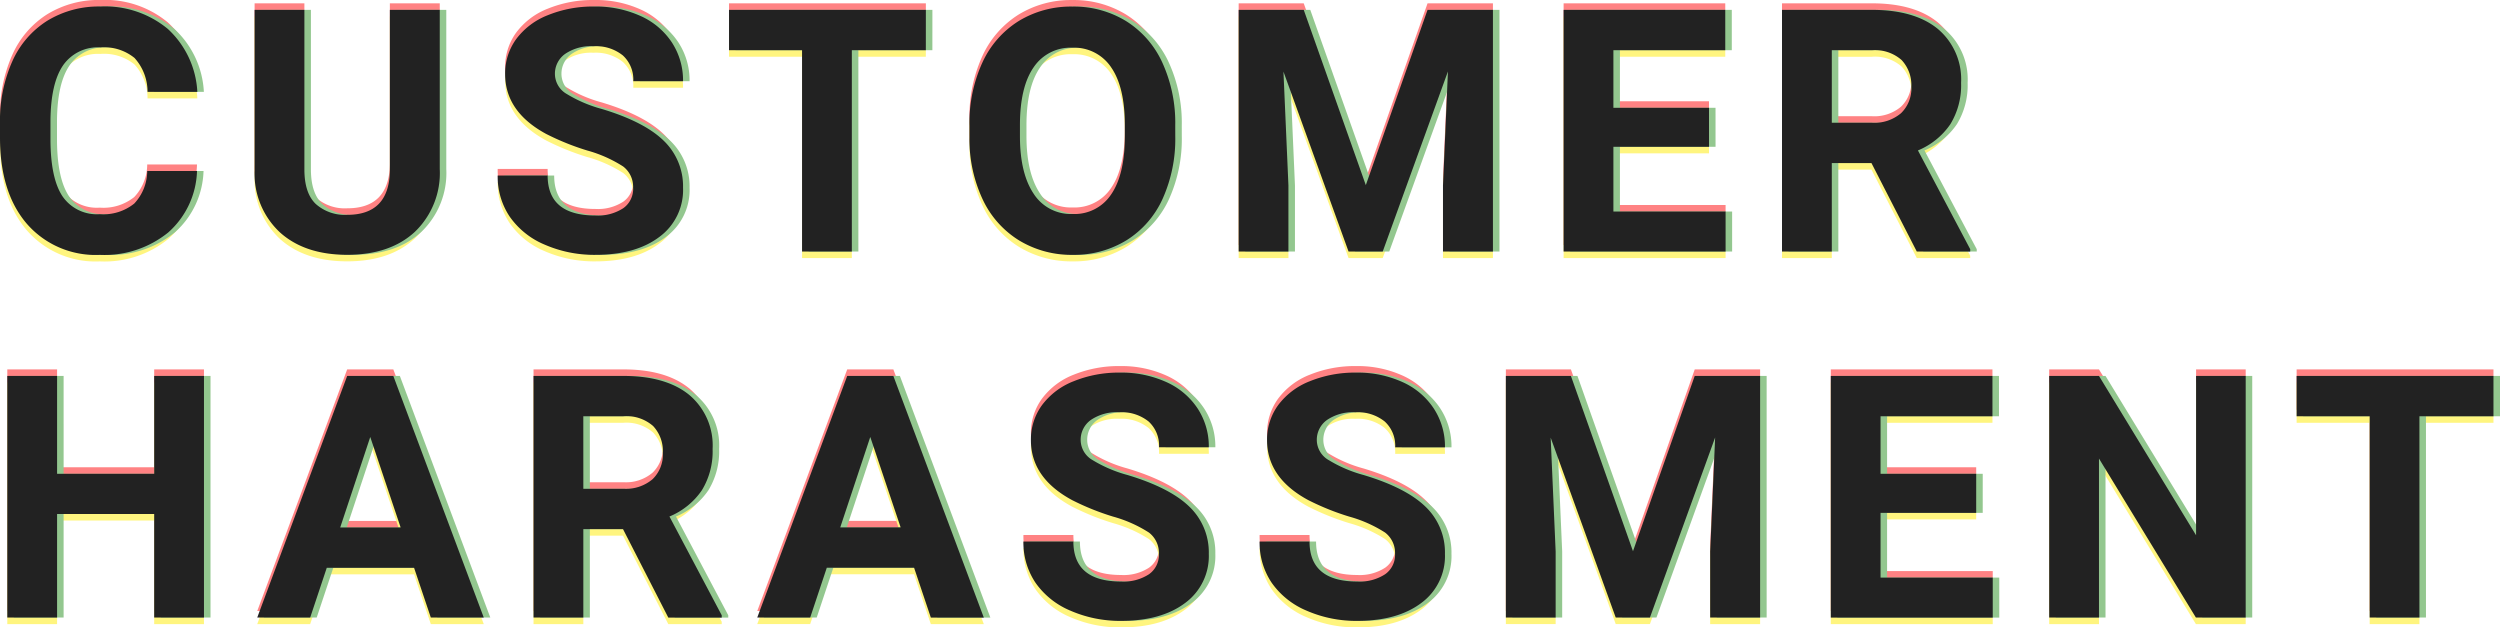
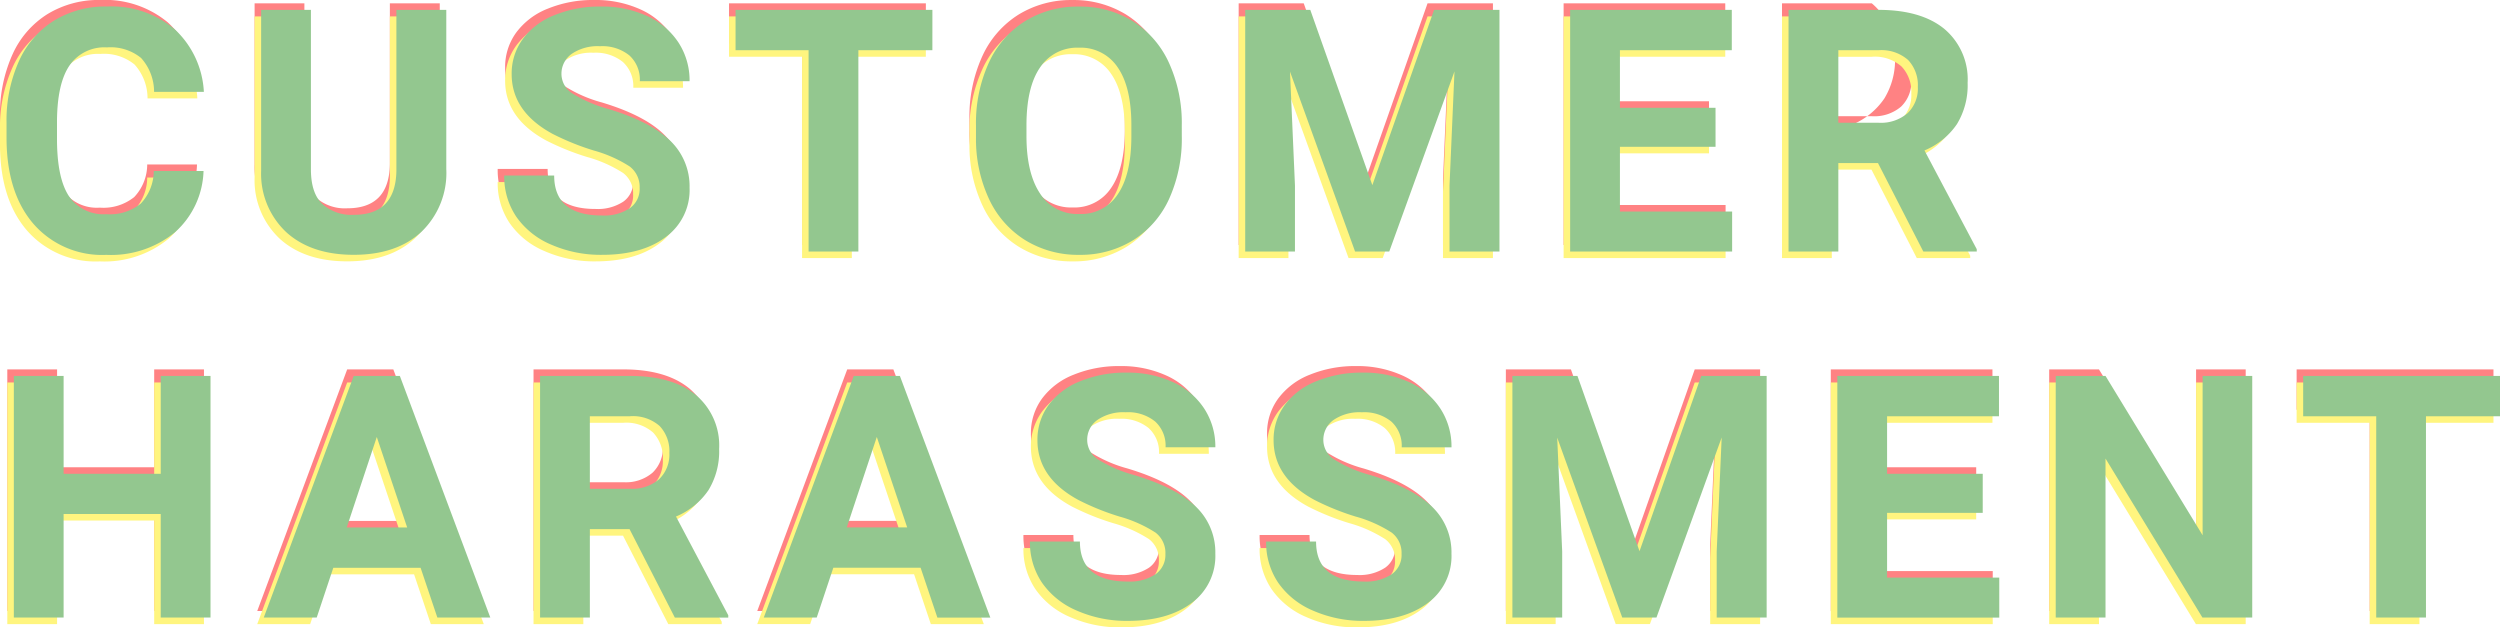
<svg xmlns="http://www.w3.org/2000/svg" width="345" height="86.584" viewBox="0 0 345 86.584">
  <g id="カスタマーハラスメント" transform="translate(-106.184 -2624.523)">
    <g id="重なり" transform="translate(106.184 2624.523)" opacity="0.5">
-       <path id="パス_111248" data-name="パス 111248" d="M29.371-14.779A11.8,11.8,0,0,1,25.4-6.3a13.956,13.956,0,0,1-9.448,3.092A12.549,12.549,0,0,1,5.86-7.53Q2.184-11.847,2.184-19.382v-2.038A19.99,19.99,0,0,1,3.878-29.9a12.7,12.7,0,0,1,4.844-5.623,13.57,13.57,0,0,1,7.318-1.958,13.6,13.6,0,0,1,9.3,3.092A12.681,12.681,0,0,1,29.416-25.7H22.545a6.965,6.965,0,0,0-1.8-4.684,6.658,6.658,0,0,0-4.707-1.454A5.838,5.838,0,0,0,10.9-29.38q-1.706,2.462-1.752,7.638v2.519q0,5.405,1.638,7.9a5.73,5.73,0,0,0,5.165,2.5A6.784,6.784,0,0,0,20.7-10.278a6.569,6.569,0,0,0,1.8-4.5Zm33.5-22.24v21.965A11.246,11.246,0,0,1,59.451-6.4q-3.424,3.184-9.356,3.184-5.84,0-9.276-3.092a11.054,11.054,0,0,1-3.5-8.5V-37.018h6.871v22.011q0,3.275,1.569,4.775a6.023,6.023,0,0,0,4.34,1.5q5.795,0,5.886-6.092V-37.018Zm26.679,24.6a3.526,3.526,0,0,0-1.374-2.989,18.025,18.025,0,0,0-4.947-2.2,35.071,35.071,0,0,1-5.657-2.279q-5.68-3.069-5.68-8.268a8.053,8.053,0,0,1,1.523-4.821,9.935,9.935,0,0,1,4.375-3.31,16.466,16.466,0,0,1,6.4-1.191,14.987,14.987,0,0,1,6.367,1.294,10.139,10.139,0,0,1,4.34,3.653,9.559,9.559,0,0,1,1.546,5.36H89.577a4.5,4.5,0,0,0-1.443-3.562A5.932,5.932,0,0,0,84.081-32a6.337,6.337,0,0,0-3.917,1.065,3.359,3.359,0,0,0-1.4,2.806A3.217,3.217,0,0,0,80.4-25.406a18.5,18.5,0,0,0,4.821,2.061q5.863,1.764,8.543,4.375a8.712,8.712,0,0,1,2.68,6.5,8.025,8.025,0,0,1-3.275,6.791Q89.9-3.212,84.355-3.212a17.028,17.028,0,0,1-7.009-1.409A11.09,11.09,0,0,1,72.526-8.48a9.883,9.883,0,0,1-1.661-5.68h6.894q0,5.52,6.6,5.52a6.417,6.417,0,0,0,3.825-1A3.241,3.241,0,0,0,89.555-12.42Zm40.4-19.033H119.738V-3.67h-6.871V-31.453H102.789v-5.566h27.164Zm34.421,11.864a20.131,20.131,0,0,1-1.741,8.635,13.109,13.109,0,0,1-4.982,5.726,13.78,13.78,0,0,1-7.432,2.016,13.874,13.874,0,0,1-7.4-1.993,13.238,13.238,0,0,1-5.039-5.692,19.555,19.555,0,0,1-1.809-8.509v-1.649a20.026,20.026,0,0,1,1.775-8.669,13.216,13.216,0,0,1,5.016-5.749,13.8,13.8,0,0,1,7.409-2,13.8,13.8,0,0,1,7.409,2,13.216,13.216,0,0,1,5.016,5.749,19.969,19.969,0,0,1,1.775,8.646ZM157.411-21.1q0-5.245-1.878-7.971a6.12,6.12,0,0,0-5.36-2.726,6.123,6.123,0,0,0-5.337,2.691q-1.878,2.691-1.9,7.89v1.626q0,5.108,1.878,7.925a6.1,6.1,0,0,0,5.405,2.817,6.05,6.05,0,0,0,5.314-2.714q1.855-2.714,1.878-7.913ZM182.1-37.018l8.566,24.187,8.52-24.187h9.024V-3.67h-6.894v-9.116L202-28.521,193-3.67h-4.718L179.3-28.5l.687,15.712V-3.67H173.12V-37.018Zm55.928,18.9H224.833V-9.19h15.483v5.52H217.962V-37.018H240.27v5.566H224.833v7.948h13.193Zm22.419,2.245h-5.474V-3.67H248.1V-37.018h12.391q5.909,0,9.116,2.634a9.091,9.091,0,0,1,3.207,7.444,10.26,10.26,0,0,1-1.477,5.692,10.075,10.075,0,0,1-4.478,3.63l7.215,13.628v.321H266.7Zm-5.474-5.566h5.543a5.675,5.675,0,0,0,4.008-1.317,4.707,4.707,0,0,0,1.42-3.63,5.039,5.039,0,0,0-1.34-3.71,5.568,5.568,0,0,0-4.111-1.351h-5.52ZM30.332,46.845H23.461V32.553h-13.4V46.845H3.191V13.5h6.871V27.01h13.4V13.5h6.871Zm28.993-6.871H47.278l-2.29,6.871H37.681L50.095,13.5h6.367L68.945,46.845H61.638ZM49.133,34.408H57.47L53.279,21.926Zm39.025.229H82.683V46.845H75.812V13.5H88.2q5.909,0,9.116,2.634a9.091,9.091,0,0,1,3.207,7.444,10.26,10.26,0,0,1-1.477,5.692,10.075,10.075,0,0,1-4.478,3.63l7.215,13.628v.321H94.41Zm-5.474-5.566h5.543a5.675,5.675,0,0,0,4.008-1.317,4.707,4.707,0,0,0,1.42-3.63,5.039,5.039,0,0,0-1.34-3.71A5.568,5.568,0,0,0,88.2,19.063h-5.52Zm45.644,10.9H116.28l-2.29,6.871h-7.306L119.1,13.5h6.367l12.483,33.348H130.64Zm-10.192-5.566h8.337l-4.191-12.483ZM162.107,38.1a3.526,3.526,0,0,0-1.374-2.989,18.025,18.025,0,0,0-4.947-2.2,35.071,35.071,0,0,1-5.657-2.279q-5.68-3.069-5.68-8.268a8.053,8.053,0,0,1,1.523-4.821,9.935,9.935,0,0,1,4.375-3.31,16.466,16.466,0,0,1,6.4-1.191,14.987,14.987,0,0,1,6.367,1.294,10.139,10.139,0,0,1,4.34,3.653A9.559,9.559,0,0,1,169,23.346H162.13a4.5,4.5,0,0,0-1.443-3.562,5.931,5.931,0,0,0-4.054-1.271,6.337,6.337,0,0,0-3.917,1.065,3.359,3.359,0,0,0-1.4,2.806,3.217,3.217,0,0,0,1.638,2.726,18.5,18.5,0,0,0,4.821,2.061q5.863,1.764,8.543,4.375a8.712,8.712,0,0,1,2.68,6.5,8.025,8.025,0,0,1-3.275,6.791Q162.45,47.3,156.908,47.3a17.028,17.028,0,0,1-7.009-1.409,11.09,11.09,0,0,1-4.821-3.859,9.883,9.883,0,0,1-1.661-5.68h6.894q0,5.52,6.6,5.52a6.417,6.417,0,0,0,3.825-1A3.241,3.241,0,0,0,162.107,38.1Zm32.589,0a3.526,3.526,0,0,0-1.374-2.989,18.025,18.025,0,0,0-4.947-2.2,35.07,35.07,0,0,1-5.657-2.279q-5.68-3.069-5.68-8.268a8.053,8.053,0,0,1,1.523-4.821,9.935,9.935,0,0,1,4.375-3.31,16.466,16.466,0,0,1,6.4-1.191,14.987,14.987,0,0,1,6.367,1.294,10.139,10.139,0,0,1,4.34,3.653,9.559,9.559,0,0,1,1.546,5.36h-6.871a4.5,4.5,0,0,0-1.443-3.562,5.931,5.931,0,0,0-4.054-1.271,6.337,6.337,0,0,0-3.917,1.065,3.359,3.359,0,0,0-1.4,2.806,3.217,3.217,0,0,0,1.638,2.726,18.5,18.5,0,0,0,4.821,2.061q5.863,1.764,8.543,4.375a8.712,8.712,0,0,1,2.68,6.5,8.025,8.025,0,0,1-3.275,6.791Q195.039,47.3,189.5,47.3a17.028,17.028,0,0,1-7.009-1.409,11.09,11.09,0,0,1-4.821-3.859,9.883,9.883,0,0,1-1.661-5.68H182.9q0,5.52,6.6,5.52a6.417,6.417,0,0,0,3.825-1A3.241,3.241,0,0,0,194.7,38.1ZM218.97,13.5l8.566,24.187,8.52-24.187h9.024V46.845h-6.894V37.729l.687-15.735-9,24.851h-4.718l-8.978-24.828.687,15.712v9.116h-6.871V13.5Zm55.928,18.9H261.7v8.933h15.483v5.52H254.834V13.5h22.308v5.566H261.7V27.01H274.9ZM312.09,46.845h-6.871L291.843,24.9V46.845h-6.871V13.5h6.871l13.4,21.988V13.5h6.848Zm34.192-27.782H336.066V46.845H329.2V19.063H319.118V13.5h27.164Z" transform="translate(-2.184 37.477)" fill="#ff0508" />
+       <path id="パス_111248" data-name="パス 111248" d="M29.371-14.779A11.8,11.8,0,0,1,25.4-6.3a13.956,13.956,0,0,1-9.448,3.092A12.549,12.549,0,0,1,5.86-7.53Q2.184-11.847,2.184-19.382v-2.038A19.99,19.99,0,0,1,3.878-29.9a12.7,12.7,0,0,1,4.844-5.623,13.57,13.57,0,0,1,7.318-1.958,13.6,13.6,0,0,1,9.3,3.092A12.681,12.681,0,0,1,29.416-25.7H22.545a6.965,6.965,0,0,0-1.8-4.684,6.658,6.658,0,0,0-4.707-1.454A5.838,5.838,0,0,0,10.9-29.38q-1.706,2.462-1.752,7.638v2.519q0,5.405,1.638,7.9a5.73,5.73,0,0,0,5.165,2.5A6.784,6.784,0,0,0,20.7-10.278a6.569,6.569,0,0,0,1.8-4.5Zm33.5-22.24v21.965A11.246,11.246,0,0,1,59.451-6.4q-3.424,3.184-9.356,3.184-5.84,0-9.276-3.092a11.054,11.054,0,0,1-3.5-8.5V-37.018h6.871v22.011q0,3.275,1.569,4.775a6.023,6.023,0,0,0,4.34,1.5q5.795,0,5.886-6.092V-37.018Zm26.679,24.6a3.526,3.526,0,0,0-1.374-2.989,18.025,18.025,0,0,0-4.947-2.2,35.071,35.071,0,0,1-5.657-2.279q-5.68-3.069-5.68-8.268a8.053,8.053,0,0,1,1.523-4.821,9.935,9.935,0,0,1,4.375-3.31,16.466,16.466,0,0,1,6.4-1.191,14.987,14.987,0,0,1,6.367,1.294,10.139,10.139,0,0,1,4.34,3.653,9.559,9.559,0,0,1,1.546,5.36H89.577a4.5,4.5,0,0,0-1.443-3.562A5.932,5.932,0,0,0,84.081-32a6.337,6.337,0,0,0-3.917,1.065,3.359,3.359,0,0,0-1.4,2.806A3.217,3.217,0,0,0,80.4-25.406a18.5,18.5,0,0,0,4.821,2.061q5.863,1.764,8.543,4.375a8.712,8.712,0,0,1,2.68,6.5,8.025,8.025,0,0,1-3.275,6.791Q89.9-3.212,84.355-3.212a17.028,17.028,0,0,1-7.009-1.409A11.09,11.09,0,0,1,72.526-8.48a9.883,9.883,0,0,1-1.661-5.68h6.894q0,5.52,6.6,5.52a6.417,6.417,0,0,0,3.825-1A3.241,3.241,0,0,0,89.555-12.42Zm40.4-19.033H119.738V-3.67h-6.871V-31.453H102.789v-5.566h27.164Zm34.421,11.864a20.131,20.131,0,0,1-1.741,8.635,13.109,13.109,0,0,1-4.982,5.726,13.78,13.78,0,0,1-7.432,2.016,13.874,13.874,0,0,1-7.4-1.993,13.238,13.238,0,0,1-5.039-5.692,19.555,19.555,0,0,1-1.809-8.509v-1.649a20.026,20.026,0,0,1,1.775-8.669,13.216,13.216,0,0,1,5.016-5.749,13.8,13.8,0,0,1,7.409-2,13.8,13.8,0,0,1,7.409,2,13.216,13.216,0,0,1,5.016,5.749,19.969,19.969,0,0,1,1.775,8.646ZM157.411-21.1q0-5.245-1.878-7.971a6.12,6.12,0,0,0-5.36-2.726,6.123,6.123,0,0,0-5.337,2.691q-1.878,2.691-1.9,7.89v1.626q0,5.108,1.878,7.925a6.1,6.1,0,0,0,5.405,2.817,6.05,6.05,0,0,0,5.314-2.714q1.855-2.714,1.878-7.913ZM182.1-37.018l8.566,24.187,8.52-24.187h9.024V-3.67h-6.894v-9.116L202-28.521,193-3.67h-4.718L179.3-28.5l.687,15.712V-3.67H173.12V-37.018Zm55.928,18.9H224.833V-9.19h15.483v5.52H217.962V-37.018H240.27v5.566H224.833v7.948h13.193Zm22.419,2.245h-5.474V-3.67H248.1V-37.018h12.391a9.091,9.091,0,0,1,3.207,7.444,10.26,10.26,0,0,1-1.477,5.692,10.075,10.075,0,0,1-4.478,3.63l7.215,13.628v.321H266.7Zm-5.474-5.566h5.543a5.675,5.675,0,0,0,4.008-1.317,4.707,4.707,0,0,0,1.42-3.63,5.039,5.039,0,0,0-1.34-3.71,5.568,5.568,0,0,0-4.111-1.351h-5.52ZM30.332,46.845H23.461V32.553h-13.4V46.845H3.191V13.5h6.871V27.01h13.4V13.5h6.871Zm28.993-6.871H47.278l-2.29,6.871H37.681L50.095,13.5h6.367L68.945,46.845H61.638ZM49.133,34.408H57.47L53.279,21.926Zm39.025.229H82.683V46.845H75.812V13.5H88.2q5.909,0,9.116,2.634a9.091,9.091,0,0,1,3.207,7.444,10.26,10.26,0,0,1-1.477,5.692,10.075,10.075,0,0,1-4.478,3.63l7.215,13.628v.321H94.41Zm-5.474-5.566h5.543a5.675,5.675,0,0,0,4.008-1.317,4.707,4.707,0,0,0,1.42-3.63,5.039,5.039,0,0,0-1.34-3.71A5.568,5.568,0,0,0,88.2,19.063h-5.52Zm45.644,10.9H116.28l-2.29,6.871h-7.306L119.1,13.5h6.367l12.483,33.348H130.64Zm-10.192-5.566h8.337l-4.191-12.483ZM162.107,38.1a3.526,3.526,0,0,0-1.374-2.989,18.025,18.025,0,0,0-4.947-2.2,35.071,35.071,0,0,1-5.657-2.279q-5.68-3.069-5.68-8.268a8.053,8.053,0,0,1,1.523-4.821,9.935,9.935,0,0,1,4.375-3.31,16.466,16.466,0,0,1,6.4-1.191,14.987,14.987,0,0,1,6.367,1.294,10.139,10.139,0,0,1,4.34,3.653A9.559,9.559,0,0,1,169,23.346H162.13a4.5,4.5,0,0,0-1.443-3.562,5.931,5.931,0,0,0-4.054-1.271,6.337,6.337,0,0,0-3.917,1.065,3.359,3.359,0,0,0-1.4,2.806,3.217,3.217,0,0,0,1.638,2.726,18.5,18.5,0,0,0,4.821,2.061q5.863,1.764,8.543,4.375a8.712,8.712,0,0,1,2.68,6.5,8.025,8.025,0,0,1-3.275,6.791Q162.45,47.3,156.908,47.3a17.028,17.028,0,0,1-7.009-1.409,11.09,11.09,0,0,1-4.821-3.859,9.883,9.883,0,0,1-1.661-5.68h6.894q0,5.52,6.6,5.52a6.417,6.417,0,0,0,3.825-1A3.241,3.241,0,0,0,162.107,38.1Zm32.589,0a3.526,3.526,0,0,0-1.374-2.989,18.025,18.025,0,0,0-4.947-2.2,35.07,35.07,0,0,1-5.657-2.279q-5.68-3.069-5.68-8.268a8.053,8.053,0,0,1,1.523-4.821,9.935,9.935,0,0,1,4.375-3.31,16.466,16.466,0,0,1,6.4-1.191,14.987,14.987,0,0,1,6.367,1.294,10.139,10.139,0,0,1,4.34,3.653,9.559,9.559,0,0,1,1.546,5.36h-6.871a4.5,4.5,0,0,0-1.443-3.562,5.931,5.931,0,0,0-4.054-1.271,6.337,6.337,0,0,0-3.917,1.065,3.359,3.359,0,0,0-1.4,2.806,3.217,3.217,0,0,0,1.638,2.726,18.5,18.5,0,0,0,4.821,2.061q5.863,1.764,8.543,4.375a8.712,8.712,0,0,1,2.68,6.5,8.025,8.025,0,0,1-3.275,6.791Q195.039,47.3,189.5,47.3a17.028,17.028,0,0,1-7.009-1.409,11.09,11.09,0,0,1-4.821-3.859,9.883,9.883,0,0,1-1.661-5.68H182.9q0,5.52,6.6,5.52a6.417,6.417,0,0,0,3.825-1A3.241,3.241,0,0,0,194.7,38.1ZM218.97,13.5l8.566,24.187,8.52-24.187h9.024V46.845h-6.894V37.729l.687-15.735-9,24.851h-4.718l-8.978-24.828.687,15.712v9.116h-6.871V13.5Zm55.928,18.9H261.7v8.933h15.483v5.52H254.834V13.5h22.308v5.566H261.7V27.01H274.9ZM312.09,46.845h-6.871L291.843,24.9V46.845h-6.871V13.5h6.871l13.4,21.988V13.5h6.848Zm34.192-27.782H336.066V46.845H329.2V19.063H319.118V13.5h27.164Z" transform="translate(-2.184 37.477)" fill="#ff0508" />
      <path id="パス_111247" data-name="パス 111247" d="M29.371-14.779A11.8,11.8,0,0,1,25.4-6.3a13.956,13.956,0,0,1-9.448,3.092A12.549,12.549,0,0,1,5.86-7.53Q2.184-11.847,2.184-19.382v-2.038A19.99,19.99,0,0,1,3.878-29.9a12.7,12.7,0,0,1,4.844-5.623,13.57,13.57,0,0,1,7.318-1.958,13.6,13.6,0,0,1,9.3,3.092A12.681,12.681,0,0,1,29.416-25.7H22.545a6.965,6.965,0,0,0-1.8-4.684,6.658,6.658,0,0,0-4.707-1.454A5.838,5.838,0,0,0,10.9-29.38q-1.706,2.462-1.752,7.638v2.519q0,5.405,1.638,7.9a5.73,5.73,0,0,0,5.165,2.5A6.784,6.784,0,0,0,20.7-10.278a6.569,6.569,0,0,0,1.8-4.5Zm33.5-22.24v21.965A11.246,11.246,0,0,1,59.451-6.4q-3.424,3.184-9.356,3.184-5.84,0-9.276-3.092a11.054,11.054,0,0,1-3.5-8.5V-37.018h6.871v22.011q0,3.275,1.569,4.775a6.023,6.023,0,0,0,4.34,1.5q5.795,0,5.886-6.092V-37.018Zm26.679,24.6a3.526,3.526,0,0,0-1.374-2.989,18.025,18.025,0,0,0-4.947-2.2,35.071,35.071,0,0,1-5.657-2.279q-5.68-3.069-5.68-8.268a8.053,8.053,0,0,1,1.523-4.821,9.935,9.935,0,0,1,4.375-3.31,16.466,16.466,0,0,1,6.4-1.191,14.987,14.987,0,0,1,6.367,1.294,10.139,10.139,0,0,1,4.34,3.653,9.559,9.559,0,0,1,1.546,5.36H89.577a4.5,4.5,0,0,0-1.443-3.562A5.932,5.932,0,0,0,84.081-32a6.337,6.337,0,0,0-3.917,1.065,3.359,3.359,0,0,0-1.4,2.806A3.217,3.217,0,0,0,80.4-25.406a18.5,18.5,0,0,0,4.821,2.061q5.863,1.764,8.543,4.375a8.712,8.712,0,0,1,2.68,6.5,8.025,8.025,0,0,1-3.275,6.791Q89.9-3.212,84.355-3.212a17.028,17.028,0,0,1-7.009-1.409A11.09,11.09,0,0,1,72.526-8.48a9.883,9.883,0,0,1-1.661-5.68h6.894q0,5.52,6.6,5.52a6.417,6.417,0,0,0,3.825-1A3.241,3.241,0,0,0,89.555-12.42Zm40.4-19.033H119.738V-3.67h-6.871V-31.453H102.789v-5.566h27.164Zm34.421,11.864a20.131,20.131,0,0,1-1.741,8.635,13.109,13.109,0,0,1-4.982,5.726,13.78,13.78,0,0,1-7.432,2.016,13.874,13.874,0,0,1-7.4-1.993,13.238,13.238,0,0,1-5.039-5.692,19.555,19.555,0,0,1-1.809-8.509v-1.649a20.026,20.026,0,0,1,1.775-8.669,13.216,13.216,0,0,1,5.016-5.749,13.8,13.8,0,0,1,7.409-2,13.8,13.8,0,0,1,7.409,2,13.216,13.216,0,0,1,5.016,5.749,19.969,19.969,0,0,1,1.775,8.646ZM157.411-21.1q0-5.245-1.878-7.971a6.12,6.12,0,0,0-5.36-2.726,6.123,6.123,0,0,0-5.337,2.691q-1.878,2.691-1.9,7.89v1.626q0,5.108,1.878,7.925a6.1,6.1,0,0,0,5.405,2.817,6.05,6.05,0,0,0,5.314-2.714q1.855-2.714,1.878-7.913ZM182.1-37.018l8.566,24.187,8.52-24.187h9.024V-3.67h-6.894v-9.116L202-28.521,193-3.67h-4.718L179.3-28.5l.687,15.712V-3.67H173.12V-37.018Zm55.928,18.9H224.833V-9.19h15.483v5.52H217.962V-37.018H240.27v5.566H224.833v7.948h13.193Zm22.419,2.245h-5.474V-3.67H248.1V-37.018h12.391q5.909,0,9.116,2.634a9.091,9.091,0,0,1,3.207,7.444,10.26,10.26,0,0,1-1.477,5.692,10.075,10.075,0,0,1-4.478,3.63l7.215,13.628v.321H266.7Zm-5.474-5.566h5.543a5.675,5.675,0,0,0,4.008-1.317,4.707,4.707,0,0,0,1.42-3.63,5.039,5.039,0,0,0-1.34-3.71,5.568,5.568,0,0,0-4.111-1.351h-5.52ZM30.332,46.845H23.461V32.553h-13.4V46.845H3.191V13.5h6.871V27.01h13.4V13.5h6.871Zm28.993-6.871H47.278l-2.29,6.871H37.681L50.095,13.5h6.367L68.945,46.845H61.638ZM49.133,34.408H57.47L53.279,21.926Zm39.025.229H82.683V46.845H75.812V13.5H88.2q5.909,0,9.116,2.634a9.091,9.091,0,0,1,3.207,7.444,10.26,10.26,0,0,1-1.477,5.692,10.075,10.075,0,0,1-4.478,3.63l7.215,13.628v.321H94.41Zm-5.474-5.566h5.543a5.675,5.675,0,0,0,4.008-1.317,4.707,4.707,0,0,0,1.42-3.63,5.039,5.039,0,0,0-1.34-3.71A5.568,5.568,0,0,0,88.2,19.063h-5.52Zm45.644,10.9H116.28l-2.29,6.871h-7.306L119.1,13.5h6.367l12.483,33.348H130.64Zm-10.192-5.566h8.337l-4.191-12.483ZM162.107,38.1a3.526,3.526,0,0,0-1.374-2.989,18.025,18.025,0,0,0-4.947-2.2,35.071,35.071,0,0,1-5.657-2.279q-5.68-3.069-5.68-8.268a8.053,8.053,0,0,1,1.523-4.821,9.935,9.935,0,0,1,4.375-3.31,16.466,16.466,0,0,1,6.4-1.191,14.987,14.987,0,0,1,6.367,1.294,10.139,10.139,0,0,1,4.34,3.653A9.559,9.559,0,0,1,169,23.346H162.13a4.5,4.5,0,0,0-1.443-3.562,5.931,5.931,0,0,0-4.054-1.271,6.337,6.337,0,0,0-3.917,1.065,3.359,3.359,0,0,0-1.4,2.806,3.217,3.217,0,0,0,1.638,2.726,18.5,18.5,0,0,0,4.821,2.061q5.863,1.764,8.543,4.375a8.712,8.712,0,0,1,2.68,6.5,8.025,8.025,0,0,1-3.275,6.791Q162.45,47.3,156.908,47.3a17.028,17.028,0,0,1-7.009-1.409,11.09,11.09,0,0,1-4.821-3.859,9.883,9.883,0,0,1-1.661-5.68h6.894q0,5.52,6.6,5.52a6.417,6.417,0,0,0,3.825-1A3.241,3.241,0,0,0,162.107,38.1Zm32.589,0a3.526,3.526,0,0,0-1.374-2.989,18.025,18.025,0,0,0-4.947-2.2,35.07,35.07,0,0,1-5.657-2.279q-5.68-3.069-5.68-8.268a8.053,8.053,0,0,1,1.523-4.821,9.935,9.935,0,0,1,4.375-3.31,16.466,16.466,0,0,1,6.4-1.191,14.987,14.987,0,0,1,6.367,1.294,10.139,10.139,0,0,1,4.34,3.653,9.559,9.559,0,0,1,1.546,5.36h-6.871a4.5,4.5,0,0,0-1.443-3.562,5.931,5.931,0,0,0-4.054-1.271,6.337,6.337,0,0,0-3.917,1.065,3.359,3.359,0,0,0-1.4,2.806,3.217,3.217,0,0,0,1.638,2.726,18.5,18.5,0,0,0,4.821,2.061q5.863,1.764,8.543,4.375a8.712,8.712,0,0,1,2.68,6.5,8.025,8.025,0,0,1-3.275,6.791Q195.039,47.3,189.5,47.3a17.028,17.028,0,0,1-7.009-1.409,11.09,11.09,0,0,1-4.821-3.859,9.883,9.883,0,0,1-1.661-5.68H182.9q0,5.52,6.6,5.52a6.417,6.417,0,0,0,3.825-1A3.241,3.241,0,0,0,194.7,38.1ZM218.97,13.5l8.566,24.187,8.52-24.187h9.024V46.845h-6.894V37.729l.687-15.735-9,24.851h-4.718l-8.978-24.828.687,15.712v9.116h-6.871V13.5Zm55.928,18.9H261.7v8.933h15.483v5.52H254.834V13.5h22.308v5.566H261.7V27.01H274.9ZM312.09,46.845h-6.871L291.843,24.9V46.845h-6.871V13.5h6.871l13.4,21.988V13.5h6.848Zm34.192-27.782H336.066V46.845H329.2V19.063H319.118V13.5h27.164Z" transform="translate(-2.184 39.281)" fill="#ffeb00" />
      <path id="パス_111246" data-name="パス 111246" d="M29.371-14.779A11.8,11.8,0,0,1,25.4-6.3a13.956,13.956,0,0,1-9.448,3.092A12.549,12.549,0,0,1,5.86-7.53Q2.184-11.847,2.184-19.382v-2.038A19.99,19.99,0,0,1,3.878-29.9a12.7,12.7,0,0,1,4.844-5.623,13.57,13.57,0,0,1,7.318-1.958,13.6,13.6,0,0,1,9.3,3.092A12.681,12.681,0,0,1,29.416-25.7H22.545a6.965,6.965,0,0,0-1.8-4.684,6.658,6.658,0,0,0-4.707-1.454A5.838,5.838,0,0,0,10.9-29.38q-1.706,2.462-1.752,7.638v2.519q0,5.405,1.638,7.9a5.73,5.73,0,0,0,5.165,2.5A6.784,6.784,0,0,0,20.7-10.278a6.569,6.569,0,0,0,1.8-4.5Zm33.5-22.24v21.965A11.246,11.246,0,0,1,59.451-6.4q-3.424,3.184-9.356,3.184-5.84,0-9.276-3.092a11.054,11.054,0,0,1-3.5-8.5V-37.018h6.871v22.011q0,3.275,1.569,4.775a6.023,6.023,0,0,0,4.34,1.5q5.795,0,5.886-6.092V-37.018Zm26.679,24.6a3.526,3.526,0,0,0-1.374-2.989,18.025,18.025,0,0,0-4.947-2.2,35.071,35.071,0,0,1-5.657-2.279q-5.68-3.069-5.68-8.268a8.053,8.053,0,0,1,1.523-4.821,9.935,9.935,0,0,1,4.375-3.31,16.466,16.466,0,0,1,6.4-1.191,14.987,14.987,0,0,1,6.367,1.294,10.139,10.139,0,0,1,4.34,3.653,9.559,9.559,0,0,1,1.546,5.36H89.577a4.5,4.5,0,0,0-1.443-3.562A5.932,5.932,0,0,0,84.081-32a6.337,6.337,0,0,0-3.917,1.065,3.359,3.359,0,0,0-1.4,2.806A3.217,3.217,0,0,0,80.4-25.406a18.5,18.5,0,0,0,4.821,2.061q5.863,1.764,8.543,4.375a8.712,8.712,0,0,1,2.68,6.5,8.025,8.025,0,0,1-3.275,6.791Q89.9-3.212,84.355-3.212a17.028,17.028,0,0,1-7.009-1.409A11.09,11.09,0,0,1,72.526-8.48a9.883,9.883,0,0,1-1.661-5.68h6.894q0,5.52,6.6,5.52a6.417,6.417,0,0,0,3.825-1A3.241,3.241,0,0,0,89.555-12.42Zm40.4-19.033H119.738V-3.67h-6.871V-31.453H102.789v-5.566h27.164Zm34.421,11.864a20.131,20.131,0,0,1-1.741,8.635,13.109,13.109,0,0,1-4.982,5.726,13.78,13.78,0,0,1-7.432,2.016,13.874,13.874,0,0,1-7.4-1.993,13.238,13.238,0,0,1-5.039-5.692,19.555,19.555,0,0,1-1.809-8.509v-1.649a20.026,20.026,0,0,1,1.775-8.669,13.216,13.216,0,0,1,5.016-5.749,13.8,13.8,0,0,1,7.409-2,13.8,13.8,0,0,1,7.409,2,13.216,13.216,0,0,1,5.016,5.749,19.969,19.969,0,0,1,1.775,8.646ZM157.411-21.1q0-5.245-1.878-7.971a6.12,6.12,0,0,0-5.36-2.726,6.123,6.123,0,0,0-5.337,2.691q-1.878,2.691-1.9,7.89v1.626q0,5.108,1.878,7.925a6.1,6.1,0,0,0,5.405,2.817,6.05,6.05,0,0,0,5.314-2.714q1.855-2.714,1.878-7.913ZM182.1-37.018l8.566,24.187,8.52-24.187h9.024V-3.67h-6.894v-9.116L202-28.521,193-3.67h-4.718L179.3-28.5l.687,15.712V-3.67H173.12V-37.018Zm55.928,18.9H224.833V-9.19h15.483v5.52H217.962V-37.018H240.27v5.566H224.833v7.948h13.193Zm22.419,2.245h-5.474V-3.67H248.1V-37.018h12.391q5.909,0,9.116,2.634a9.091,9.091,0,0,1,3.207,7.444,10.26,10.26,0,0,1-1.477,5.692,10.075,10.075,0,0,1-4.478,3.63l7.215,13.628v.321H266.7Zm-5.474-5.566h5.543a5.675,5.675,0,0,0,4.008-1.317,4.707,4.707,0,0,0,1.42-3.63,5.039,5.039,0,0,0-1.34-3.71,5.568,5.568,0,0,0-4.111-1.351h-5.52ZM30.332,46.845H23.461V32.553h-13.4V46.845H3.191V13.5h6.871V27.01h13.4V13.5h6.871Zm28.993-6.871H47.278l-2.29,6.871H37.681L50.095,13.5h6.367L68.945,46.845H61.638ZM49.133,34.408H57.47L53.279,21.926Zm39.025.229H82.683V46.845H75.812V13.5H88.2q5.909,0,9.116,2.634a9.091,9.091,0,0,1,3.207,7.444,10.26,10.26,0,0,1-1.477,5.692,10.075,10.075,0,0,1-4.478,3.63l7.215,13.628v.321H94.41Zm-5.474-5.566h5.543a5.675,5.675,0,0,0,4.008-1.317,4.707,4.707,0,0,0,1.42-3.63,5.039,5.039,0,0,0-1.34-3.71A5.568,5.568,0,0,0,88.2,19.063h-5.52Zm45.644,10.9H116.28l-2.29,6.871h-7.306L119.1,13.5h6.367l12.483,33.348H130.64Zm-10.192-5.566h8.337l-4.191-12.483ZM162.107,38.1a3.526,3.526,0,0,0-1.374-2.989,18.025,18.025,0,0,0-4.947-2.2,35.071,35.071,0,0,1-5.657-2.279q-5.68-3.069-5.68-8.268a8.053,8.053,0,0,1,1.523-4.821,9.935,9.935,0,0,1,4.375-3.31,16.466,16.466,0,0,1,6.4-1.191,14.987,14.987,0,0,1,6.367,1.294,10.139,10.139,0,0,1,4.34,3.653A9.559,9.559,0,0,1,169,23.346H162.13a4.5,4.5,0,0,0-1.443-3.562,5.931,5.931,0,0,0-4.054-1.271,6.337,6.337,0,0,0-3.917,1.065,3.359,3.359,0,0,0-1.4,2.806,3.217,3.217,0,0,0,1.638,2.726,18.5,18.5,0,0,0,4.821,2.061q5.863,1.764,8.543,4.375a8.712,8.712,0,0,1,2.68,6.5,8.025,8.025,0,0,1-3.275,6.791Q162.45,47.3,156.908,47.3a17.028,17.028,0,0,1-7.009-1.409,11.09,11.09,0,0,1-4.821-3.859,9.883,9.883,0,0,1-1.661-5.68h6.894q0,5.52,6.6,5.52a6.417,6.417,0,0,0,3.825-1A3.241,3.241,0,0,0,162.107,38.1Zm32.589,0a3.526,3.526,0,0,0-1.374-2.989,18.025,18.025,0,0,0-4.947-2.2,35.07,35.07,0,0,1-5.657-2.279q-5.68-3.069-5.68-8.268a8.053,8.053,0,0,1,1.523-4.821,9.935,9.935,0,0,1,4.375-3.31,16.466,16.466,0,0,1,6.4-1.191,14.987,14.987,0,0,1,6.367,1.294,10.139,10.139,0,0,1,4.34,3.653,9.559,9.559,0,0,1,1.546,5.36h-6.871a4.5,4.5,0,0,0-1.443-3.562,5.931,5.931,0,0,0-4.054-1.271,6.337,6.337,0,0,0-3.917,1.065,3.359,3.359,0,0,0-1.4,2.806,3.217,3.217,0,0,0,1.638,2.726,18.5,18.5,0,0,0,4.821,2.061q5.863,1.764,8.543,4.375a8.712,8.712,0,0,1,2.68,6.5,8.025,8.025,0,0,1-3.275,6.791Q195.039,47.3,189.5,47.3a17.028,17.028,0,0,1-7.009-1.409,11.09,11.09,0,0,1-4.821-3.859,9.883,9.883,0,0,1-1.661-5.68H182.9q0,5.52,6.6,5.52a6.417,6.417,0,0,0,3.825-1A3.241,3.241,0,0,0,194.7,38.1ZM218.97,13.5l8.566,24.187,8.52-24.187h9.024V46.845h-6.894V37.729l.687-15.735-9,24.851h-4.718l-8.978-24.828.687,15.712v9.116h-6.871V13.5Zm55.928,18.9H261.7v8.933h15.483v5.52H254.834V13.5h22.308v5.566H261.7V27.01H274.9ZM312.09,46.845h-6.871L291.843,24.9V46.845h-6.871V13.5h6.871l13.4,21.988V13.5h6.848Zm34.192-27.782H336.066V46.845H329.2V19.063H319.118V13.5h27.164Z" transform="translate(-1.282 38.379)" fill="#28901f" />
    </g>
-     <path id="パス_111245" data-name="パス 111245" d="M29.371-14.779A11.8,11.8,0,0,1,25.4-6.3a13.956,13.956,0,0,1-9.448,3.092A12.549,12.549,0,0,1,5.86-7.53Q2.184-11.847,2.184-19.382v-2.038A19.99,19.99,0,0,1,3.878-29.9a12.7,12.7,0,0,1,4.844-5.623,13.57,13.57,0,0,1,7.318-1.958,13.6,13.6,0,0,1,9.3,3.092A12.681,12.681,0,0,1,29.416-25.7H22.545a6.965,6.965,0,0,0-1.8-4.684,6.658,6.658,0,0,0-4.707-1.454A5.838,5.838,0,0,0,10.9-29.38q-1.706,2.462-1.752,7.638v2.519q0,5.405,1.638,7.9a5.73,5.73,0,0,0,5.165,2.5A6.784,6.784,0,0,0,20.7-10.278a6.569,6.569,0,0,0,1.8-4.5Zm33.5-22.24v21.965A11.246,11.246,0,0,1,59.451-6.4q-3.424,3.184-9.356,3.184-5.84,0-9.276-3.092a11.054,11.054,0,0,1-3.5-8.5V-37.018h6.871v22.011q0,3.275,1.569,4.775a6.023,6.023,0,0,0,4.34,1.5q5.795,0,5.886-6.092V-37.018Zm26.679,24.6a3.526,3.526,0,0,0-1.374-2.989,18.025,18.025,0,0,0-4.947-2.2,35.071,35.071,0,0,1-5.657-2.279q-5.68-3.069-5.68-8.268a8.053,8.053,0,0,1,1.523-4.821,9.935,9.935,0,0,1,4.375-3.31,16.466,16.466,0,0,1,6.4-1.191,14.987,14.987,0,0,1,6.367,1.294,10.139,10.139,0,0,1,4.34,3.653,9.559,9.559,0,0,1,1.546,5.36H89.577a4.5,4.5,0,0,0-1.443-3.562A5.932,5.932,0,0,0,84.081-32a6.337,6.337,0,0,0-3.917,1.065,3.359,3.359,0,0,0-1.4,2.806A3.217,3.217,0,0,0,80.4-25.406a18.5,18.5,0,0,0,4.821,2.061q5.863,1.764,8.543,4.375a8.712,8.712,0,0,1,2.68,6.5,8.025,8.025,0,0,1-3.275,6.791Q89.9-3.212,84.355-3.212a17.028,17.028,0,0,1-7.009-1.409A11.09,11.09,0,0,1,72.526-8.48a9.883,9.883,0,0,1-1.661-5.68h6.894q0,5.52,6.6,5.52a6.417,6.417,0,0,0,3.825-1A3.241,3.241,0,0,0,89.555-12.42Zm40.4-19.033H119.738V-3.67h-6.871V-31.453H102.789v-5.566h27.164Zm34.421,11.864a20.131,20.131,0,0,1-1.741,8.635,13.109,13.109,0,0,1-4.982,5.726,13.78,13.78,0,0,1-7.432,2.016,13.874,13.874,0,0,1-7.4-1.993,13.238,13.238,0,0,1-5.039-5.692,19.555,19.555,0,0,1-1.809-8.509v-1.649a20.026,20.026,0,0,1,1.775-8.669,13.216,13.216,0,0,1,5.016-5.749,13.8,13.8,0,0,1,7.409-2,13.8,13.8,0,0,1,7.409,2,13.216,13.216,0,0,1,5.016,5.749,19.969,19.969,0,0,1,1.775,8.646ZM157.411-21.1q0-5.245-1.878-7.971a6.12,6.12,0,0,0-5.36-2.726,6.123,6.123,0,0,0-5.337,2.691q-1.878,2.691-1.9,7.89v1.626q0,5.108,1.878,7.925a6.1,6.1,0,0,0,5.405,2.817,6.05,6.05,0,0,0,5.314-2.714q1.855-2.714,1.878-7.913ZM182.1-37.018l8.566,24.187,8.52-24.187h9.024V-3.67h-6.894v-9.116L202-28.521,193-3.67h-4.718L179.3-28.5l.687,15.712V-3.67H173.12V-37.018Zm55.928,18.9H224.833V-9.19h15.483v5.52H217.962V-37.018H240.27v5.566H224.833v7.948h13.193Zm22.419,2.245h-5.474V-3.67H248.1V-37.018h12.391q5.909,0,9.116,2.634a9.091,9.091,0,0,1,3.207,7.444,10.26,10.26,0,0,1-1.477,5.692,10.075,10.075,0,0,1-4.478,3.63l7.215,13.628v.321H266.7Zm-5.474-5.566h5.543a5.675,5.675,0,0,0,4.008-1.317,4.707,4.707,0,0,0,1.42-3.63,5.039,5.039,0,0,0-1.34-3.71,5.568,5.568,0,0,0-4.111-1.351h-5.52ZM30.332,46.845H23.461V32.553h-13.4V46.845H3.191V13.5h6.871V27.01h13.4V13.5h6.871Zm28.993-6.871H47.278l-2.29,6.871H37.681L50.095,13.5h6.367L68.945,46.845H61.638ZM49.133,34.408H57.47L53.279,21.926Zm39.025.229H82.683V46.845H75.812V13.5H88.2q5.909,0,9.116,2.634a9.091,9.091,0,0,1,3.207,7.444,10.26,10.26,0,0,1-1.477,5.692,10.075,10.075,0,0,1-4.478,3.63l7.215,13.628v.321H94.41Zm-5.474-5.566h5.543a5.675,5.675,0,0,0,4.008-1.317,4.707,4.707,0,0,0,1.42-3.63,5.039,5.039,0,0,0-1.34-3.71A5.568,5.568,0,0,0,88.2,19.063h-5.52Zm45.644,10.9H116.28l-2.29,6.871h-7.306L119.1,13.5h6.367l12.483,33.348H130.64Zm-10.192-5.566h8.337l-4.191-12.483ZM162.107,38.1a3.526,3.526,0,0,0-1.374-2.989,18.025,18.025,0,0,0-4.947-2.2,35.071,35.071,0,0,1-5.657-2.279q-5.68-3.069-5.68-8.268a8.053,8.053,0,0,1,1.523-4.821,9.935,9.935,0,0,1,4.375-3.31,16.466,16.466,0,0,1,6.4-1.191,14.987,14.987,0,0,1,6.367,1.294,10.139,10.139,0,0,1,4.34,3.653A9.559,9.559,0,0,1,169,23.346H162.13a4.5,4.5,0,0,0-1.443-3.562,5.931,5.931,0,0,0-4.054-1.271,6.337,6.337,0,0,0-3.917,1.065,3.359,3.359,0,0,0-1.4,2.806,3.217,3.217,0,0,0,1.638,2.726,18.5,18.5,0,0,0,4.821,2.061q5.863,1.764,8.543,4.375a8.712,8.712,0,0,1,2.68,6.5,8.025,8.025,0,0,1-3.275,6.791Q162.45,47.3,156.908,47.3a17.028,17.028,0,0,1-7.009-1.409,11.09,11.09,0,0,1-4.821-3.859,9.883,9.883,0,0,1-1.661-5.68h6.894q0,5.52,6.6,5.52a6.417,6.417,0,0,0,3.825-1A3.241,3.241,0,0,0,162.107,38.1Zm32.589,0a3.526,3.526,0,0,0-1.374-2.989,18.025,18.025,0,0,0-4.947-2.2,35.07,35.07,0,0,1-5.657-2.279q-5.68-3.069-5.68-8.268a8.053,8.053,0,0,1,1.523-4.821,9.935,9.935,0,0,1,4.375-3.31,16.466,16.466,0,0,1,6.4-1.191,14.987,14.987,0,0,1,6.367,1.294,10.139,10.139,0,0,1,4.34,3.653,9.559,9.559,0,0,1,1.546,5.36h-6.871a4.5,4.5,0,0,0-1.443-3.562,5.931,5.931,0,0,0-4.054-1.271,6.337,6.337,0,0,0-3.917,1.065,3.359,3.359,0,0,0-1.4,2.806,3.217,3.217,0,0,0,1.638,2.726,18.5,18.5,0,0,0,4.821,2.061q5.863,1.764,8.543,4.375a8.712,8.712,0,0,1,2.68,6.5,8.025,8.025,0,0,1-3.275,6.791Q195.039,47.3,189.5,47.3a17.028,17.028,0,0,1-7.009-1.409,11.09,11.09,0,0,1-4.821-3.859,9.883,9.883,0,0,1-1.661-5.68H182.9q0,5.52,6.6,5.52a6.417,6.417,0,0,0,3.825-1A3.241,3.241,0,0,0,194.7,38.1ZM218.97,13.5l8.566,24.187,8.52-24.187h9.024V46.845h-6.894V37.729l.687-15.735-9,24.851h-4.718l-8.978-24.828.687,15.712v9.116h-6.871V13.5Zm55.928,18.9H261.7v8.933h15.483v5.52H254.834V13.5h22.308v5.566H261.7V27.01H274.9ZM312.09,46.845h-6.871L291.843,24.9V46.845h-6.871V13.5h6.871l13.4,21.988V13.5h6.848Zm34.192-27.782H336.066V46.845H329.2V19.063H319.118V13.5h27.164Z" transform="translate(104 2662.902)" fill="#222" />
  </g>
</svg>